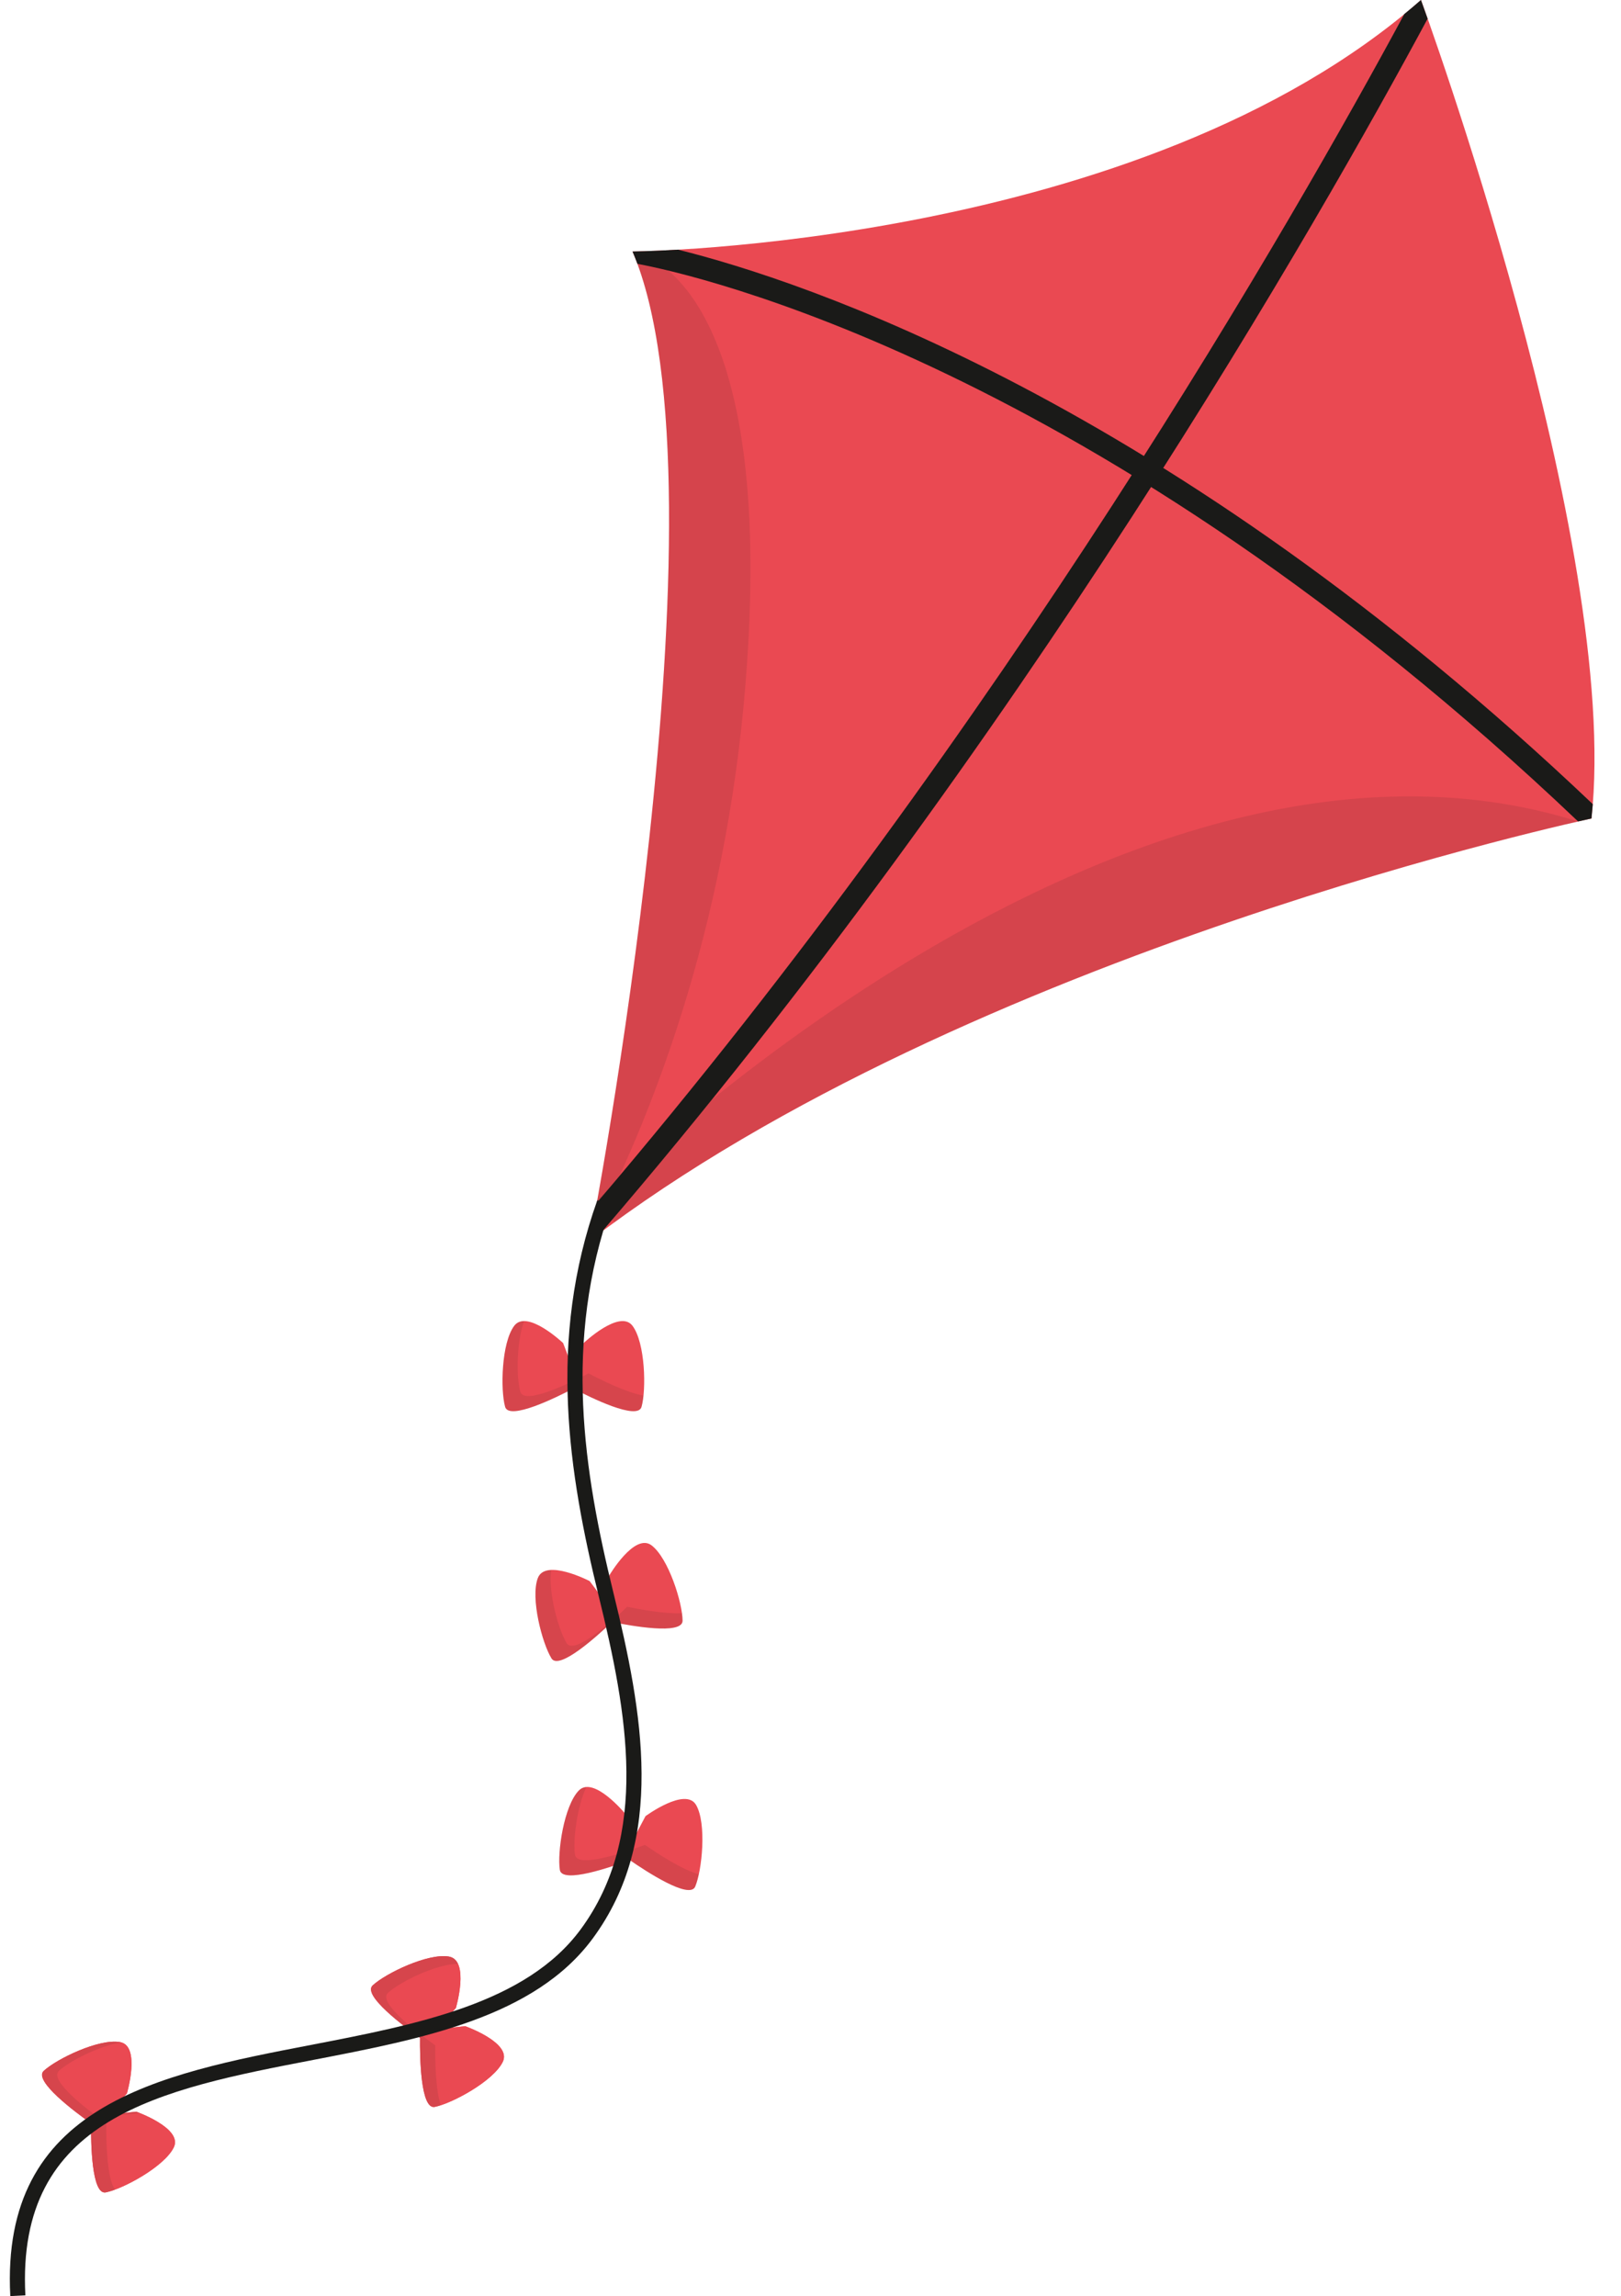
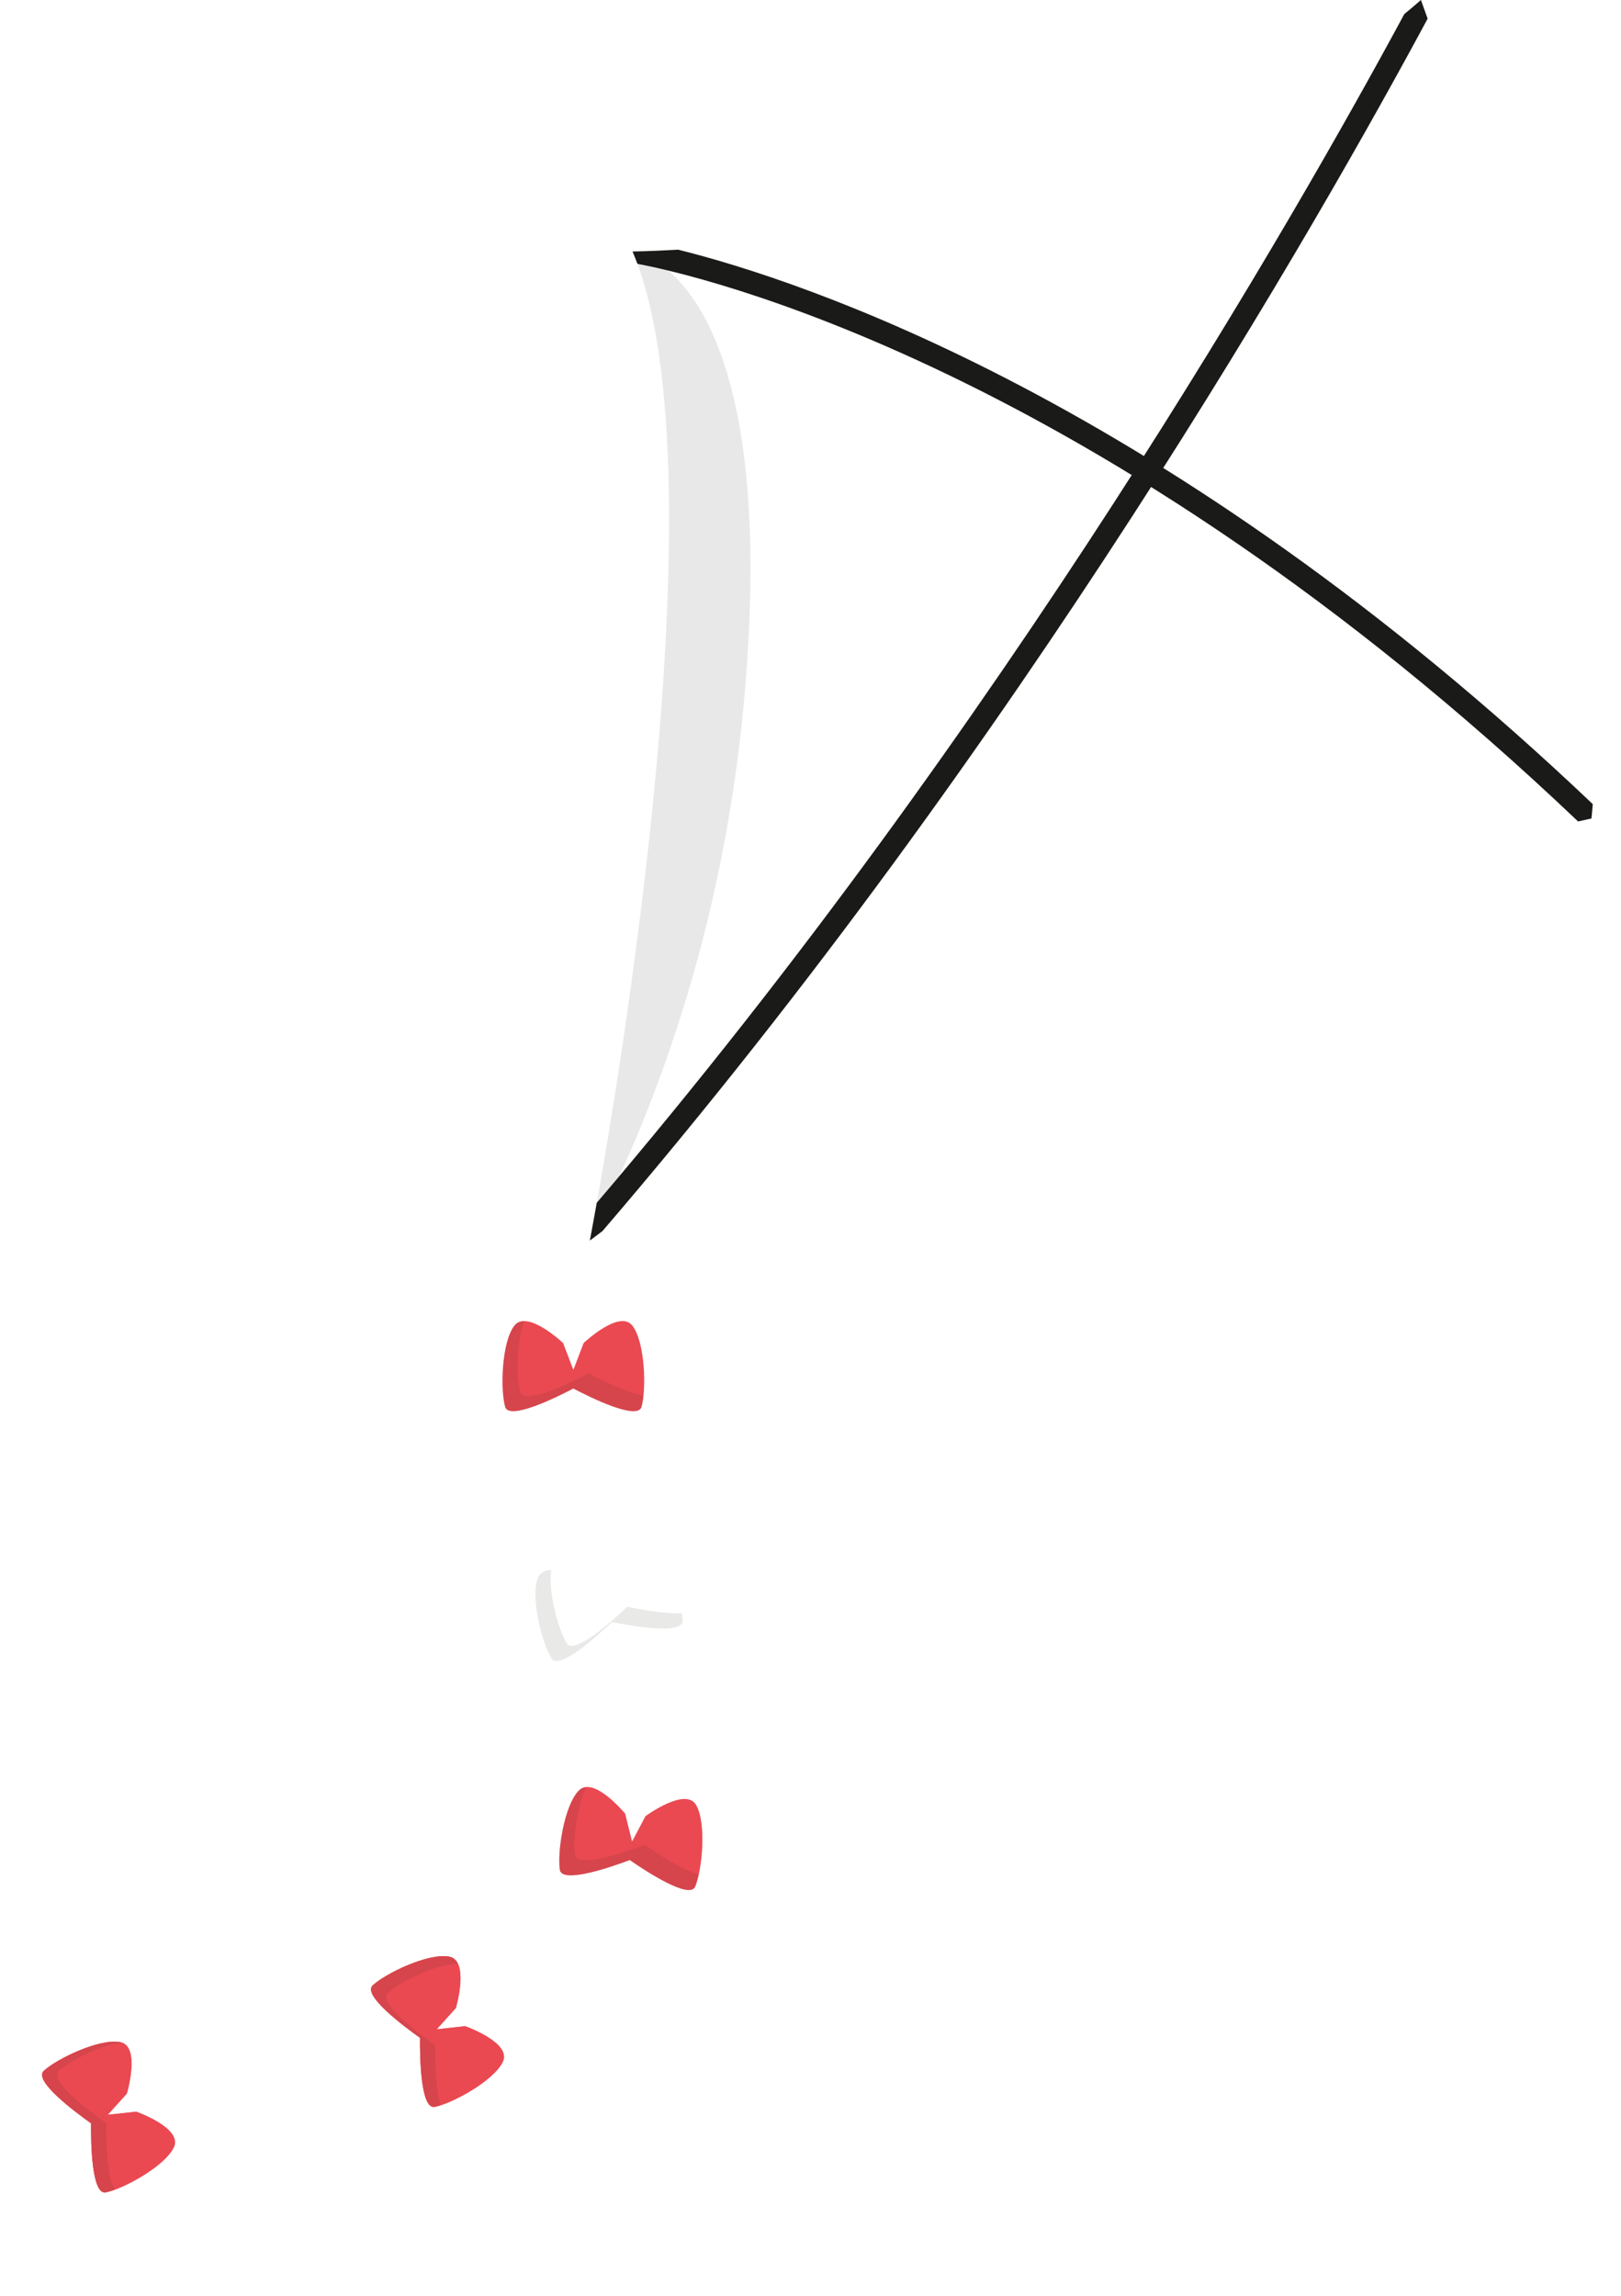
<svg xmlns="http://www.w3.org/2000/svg" fill="#000000" height="490.4" preserveAspectRatio="xMidYMid meet" version="1" viewBox="-2.1 0.0 346.3 490.4" width="346.3" zoomAndPan="magnify">
  <g id="change1_1">
-     <path d="M133.03,53.72c0,0,108.35-0.91,168.44-53.72c0,0,42.79,116.54,36.42,174.81c0,0-132.93,28.22-213.96,90.14 C123.92,264.95,154.88,104.71,133.03,53.72z" fill="#ea4952" />
-   </g>
+     </g>
  <g id="change2_1">
    <path d="M338.17,171.74C247.19,85.3,169,59.84,142.76,53.32c-6.17,0.36-9.73,0.39-9.73,0.39 c0.36,0.85,0.71,1.73,1.05,2.64c11.84,2.21,97.96,21.15,200.95,119.09c1.85-0.42,2.86-0.64,2.86-0.64 C337.99,173.81,338.09,172.78,338.17,171.74z" fill="#1a1a18" />
  </g>
  <g id="change3_1">
-     <path d="M129.17,261.05c74.23-53.99,186.65-81.23,205.85-85.6c-97.94-30.76-209.38,80.75-209.53,80.89 c0,0,0,0,0,0.01L129.17,261.05z" fill="#1a1a18" opacity="0.1" />
-   </g>
+     </g>
  <g id="change3_2">
    <path d="M124.18,263.59c12.39-23.89,28.69-64.31,32.98-117.46c7.16-88.71-24.13-92.41-24.13-92.41 C153.71,101.98,127.08,248.1,124.18,263.59z" fill="#1a1a18" opacity="0.1" />
  </g>
  <g id="change4_1">
    <path d="M133.03,283.16c-2.73-3.64-10.45,3.68-10.45,3.68l-2.19,5.73l-2.19-5.73c0,0-7.72-7.32-10.45-3.68 c-2.73,3.64-2.96,13.66-1.94,17.3c0.84,2.99,10.98-2.02,14.57-3.91c3.59,1.89,13.73,6.9,14.57,3.91 C135.99,296.82,135.76,286.8,133.03,283.16z" fill="#ea4952" />
  </g>
  <g id="change3_6" opacity="0.1">
    <path d="M123.62,293.32c-3.59,1.89-13.73,6.9-14.57,3.91c-0.86-3.05-0.83-10.57,0.81-15.07 c-0.83,0.01-1.57,0.29-2.1,1.01c-2.73,3.64-2.96,13.66-1.94,17.3c0.84,2.99,10.98-2.02,14.57-3.91c3.59,1.89,13.73,6.9,14.57,3.91 c0.18-0.63,0.31-1.46,0.41-2.41C131.88,297.49,126.14,294.64,123.62,293.32z" fill="#1a1a18" />
  </g>
  <g id="change1_2">
-     <path d="M137.09,330.04c-3.63-2.74-9.02,6.42-9.02,6.42l-0.52,6.11l-3.69-4.9c0,0-9.44-4.9-11.06-0.64 s0.93,13.94,2.92,17.16c1.64,2.64,9.99-4.98,12.92-7.78c3.98,0.82,15.1,2.83,15.08-0.28C143.71,342.35,140.72,332.79,137.09,330.04z" fill="#ea4952" />
-   </g>
+     </g>
  <g id="change3_5" opacity="0.1">
    <path d="M131.88,343.17c-2.93,2.81-11.29,10.43-12.92,7.78c-1.78-2.88-4-10.93-3.29-15.64 c-1.32,0.06-2.41,0.51-2.87,1.72c-1.62,4.26,0.93,13.94,2.92,17.16c1.64,2.64,9.99-4.98,12.92-7.78c3.98,0.82,15.1,2.83,15.08-0.28 c0-0.45-0.05-0.99-0.13-1.59C140,344.72,134.45,343.7,131.88,343.17z" fill="#1a1a18" />
  </g>
  <g id="change4_2">
    <path d="M146.62,385.51c-2.26-3.95-10.82,2.37-10.82,2.37l-2.87,5.42l-1.47-5.95c0,0-6.76-8.21-9.92-4.93 c-3.16,3.28-4.61,13.19-4.04,16.93c0.47,3.07,11.14-0.66,14.94-2.09c3.33,2.31,12.78,8.53,13.98,5.66 C147.89,399.43,148.89,389.46,146.62,385.51z" fill="#ea4952" />
  </g>
  <g id="change3_3" opacity="0.1">
    <path d="M135.67,394.02c-3.8,1.43-14.47,5.16-14.94,2.09c-0.46-3.03,0.41-10.12,2.43-14.44 c-0.6,0.04-1.15,0.25-1.63,0.74c-3.16,3.28-4.61,13.19-4.04,16.93c0.47,3.07,11.14-0.66,14.94-2.09 c3.33,2.31,12.78,8.53,13.98,5.66c0.28-0.67,0.55-1.58,0.77-2.65C143.84,399.49,138.12,395.71,135.67,394.02z" fill="#1a1a18" />
  </g>
  <g id="change1_3">
    <path d="M97.29,432.74l-6.1,0.66l4.1-4.55c0,0,3.01-10.2-1.48-10.98c-4.49-0.78-13.51,3.58-16.29,6.15 c-2.28,2.11,6.79,8.85,10.11,11.2c-0.04,4.07,0.11,15.36,3.15,14.75c3.71-0.74,12.52-5.51,14.52-9.6 C107.32,436.29,97.29,432.74,97.29,432.74z" fill="#ea4952" />
  </g>
  <g id="change1_4">
    <path d="M97.29,432.74l-6.1,0.66l4.1-4.55c0,0,3.01-10.2-1.48-10.98c-4.49-0.78-13.51,3.58-16.29,6.15 c-2.28,2.11,6.79,8.85,10.11,11.2c-0.04,4.07,0.11,15.36,3.15,14.75c3.71-0.74,12.52-5.51,14.52-9.6 C107.32,436.29,97.29,432.74,97.29,432.74z" fill="#ea4952" />
  </g>
  <g id="change3_7" opacity="0.1">
    <path d="M90.88,436.83c-3.32-2.35-12.39-9.09-10.11-11.2c2.53-2.34,10.21-6.14,14.96-6.22 c-0.38-0.8-0.97-1.38-1.91-1.54c-4.49-0.78-13.51,3.58-16.29,6.15c-2.28,2.11,6.79,8.85,10.11,11.2 c-0.04,4.07,0.11,15.36,3.15,14.75c0.37-0.07,0.81-0.2,1.27-0.35C90.92,446.31,90.85,439.74,90.88,436.83z" fill="#1a1a18" />
  </g>
  <g id="change4_3">
    <path d="M27.01,451l-6.1,0.66l4.1-4.55c0,0,3.01-10.2-1.48-10.98c-4.49-0.78-13.51,3.58-16.29,6.15 c-2.28,2.11,6.79,8.85,10.11,11.2c-0.04,4.07,0.11,15.36,3.15,14.75c3.71-0.74,12.52-5.51,14.52-9.6 C37.04,454.54,27.01,451,27.01,451z" fill="#ea4952" />
  </g>
  <g id="change4_4">
    <path d="M27.01,451l-6.1,0.66l4.1-4.55c0,0,3.01-10.2-1.48-10.98c-4.49-0.78-13.51,3.58-16.29,6.15 c-2.28,2.11,6.79,8.85,10.11,11.2c-0.04,4.07,0.11,15.36,3.15,14.75c3.71-0.74,12.52-5.51,14.52-9.6 C37.04,454.54,27.01,451,27.01,451z" fill="#ea4952" />
  </g>
  <g fill="#1a1a18" id="change3_4" opacity="0.1">
-     <path d="M27.01,451l-2.51,0.27l-0.35,0.39l3.57-0.39C27.29,451.1,27.01,451,27.01,451z" />
    <path d="M20.6,453.47c-3.32-2.35-12.39-9.09-10.11-11.2c2.24-2.08,8.56-5.31,13.28-6.07 c-0.08-0.02-0.14-0.06-0.22-0.07c-4.49-0.78-13.51,3.58-16.29,6.15c-2.28,2.11,6.79,8.85,10.11,11.2 c-0.04,4.07,0.11,15.36,3.15,14.75c0.55-0.11,1.23-0.32,1.97-0.59C20.67,465.32,20.56,456.87,20.6,453.47z" />
  </g>
  <g id="change2_3">
-     <path d="M0.1,490.38c-2.15-40.84,31.57-47.35,64.18-53.63c22.62-4.36,46.01-8.87,57.66-24.68 c14.78-20.05,10.01-46.17,3.86-71.21c-6.45-26.25-10.95-54.66-0.3-84.51l3.04,1.09c-10.36,29.05-5.94,56.9,0.39,82.66 c6.33,25.78,11.21,52.72-4.4,73.9c-12.4,16.82-36.42,21.45-59.65,25.93c-32.69,6.3-63.56,12.26-61.56,50.29L0.1,490.38z" fill="#1a1a18" />
-   </g>
+     </g>
  <g id="change2_2">
    <path d="M301.46,0c-1.16,1.02-2.35,2.02-3.55,3c-23.23,43.05-85.49,151.89-172.52,253.88 c-0.92,5.14-1.48,8.07-1.48,8.07c0.89-0.68,1.79-1.35,2.69-2.02C216.1,158.75,279.91,46.72,302.89,3.99 C301.98,1.41,301.46,0,301.46,0z" fill="#1a1a18" />
  </g>
</svg>